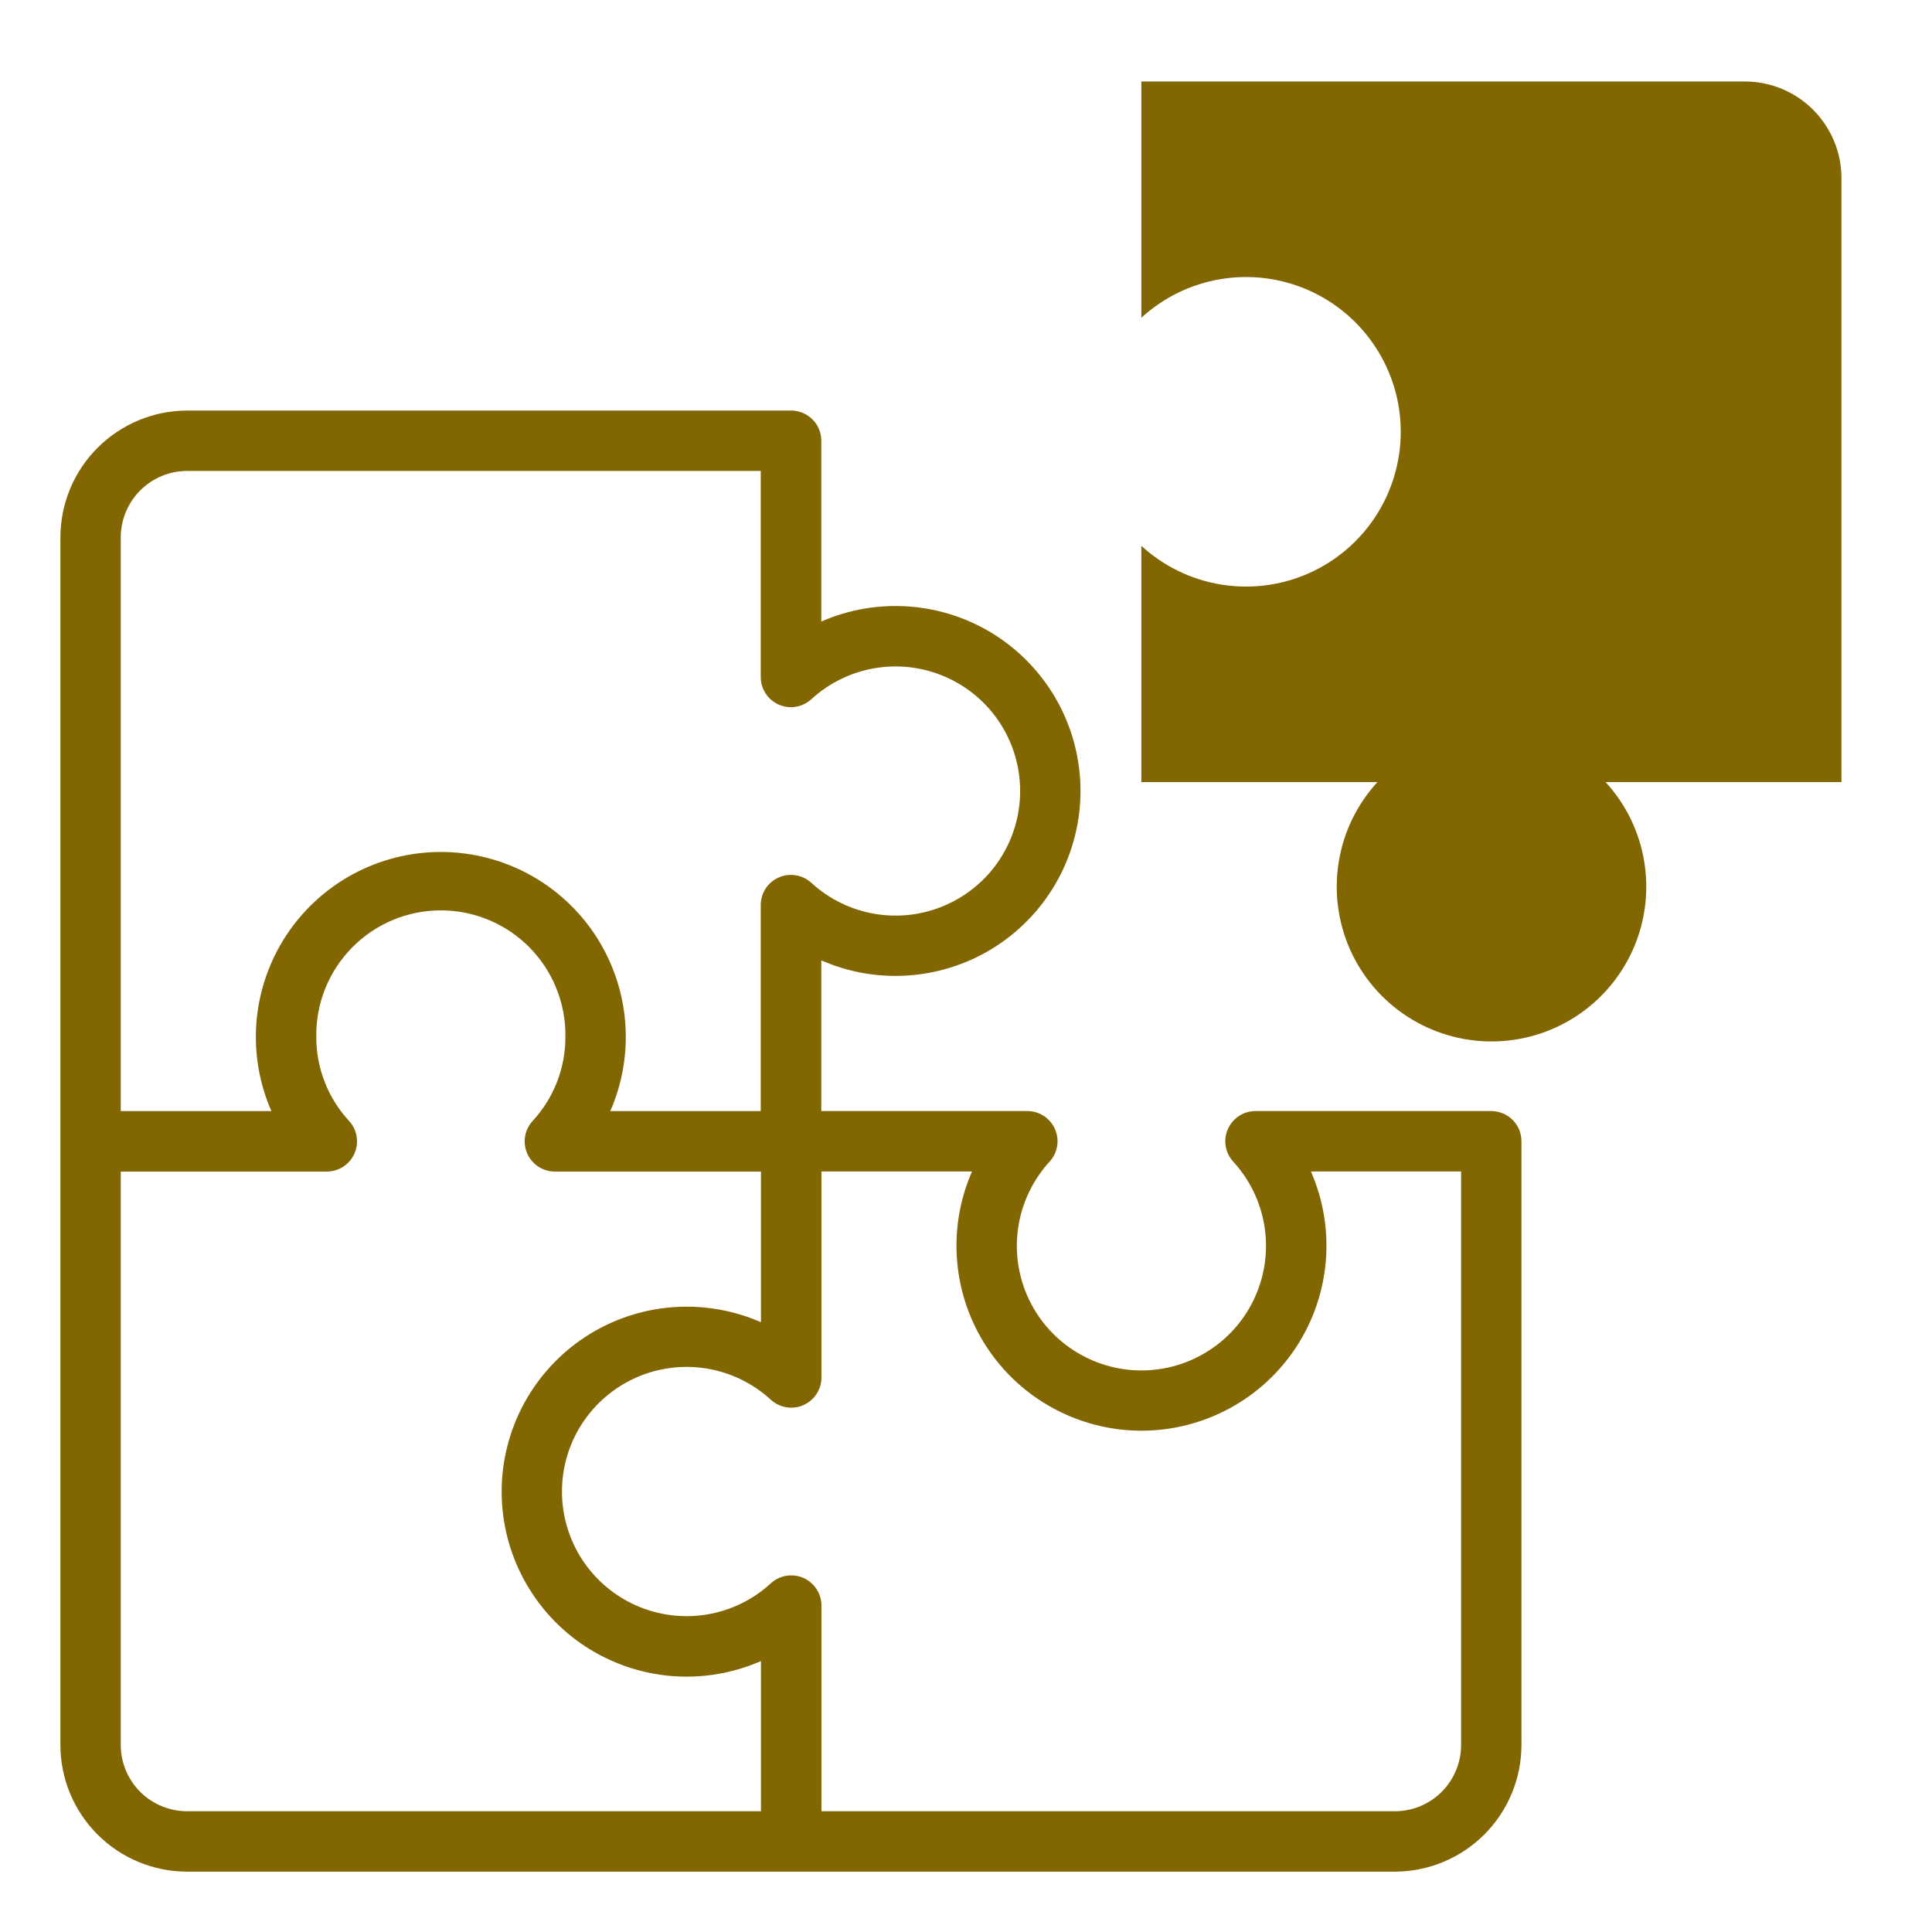
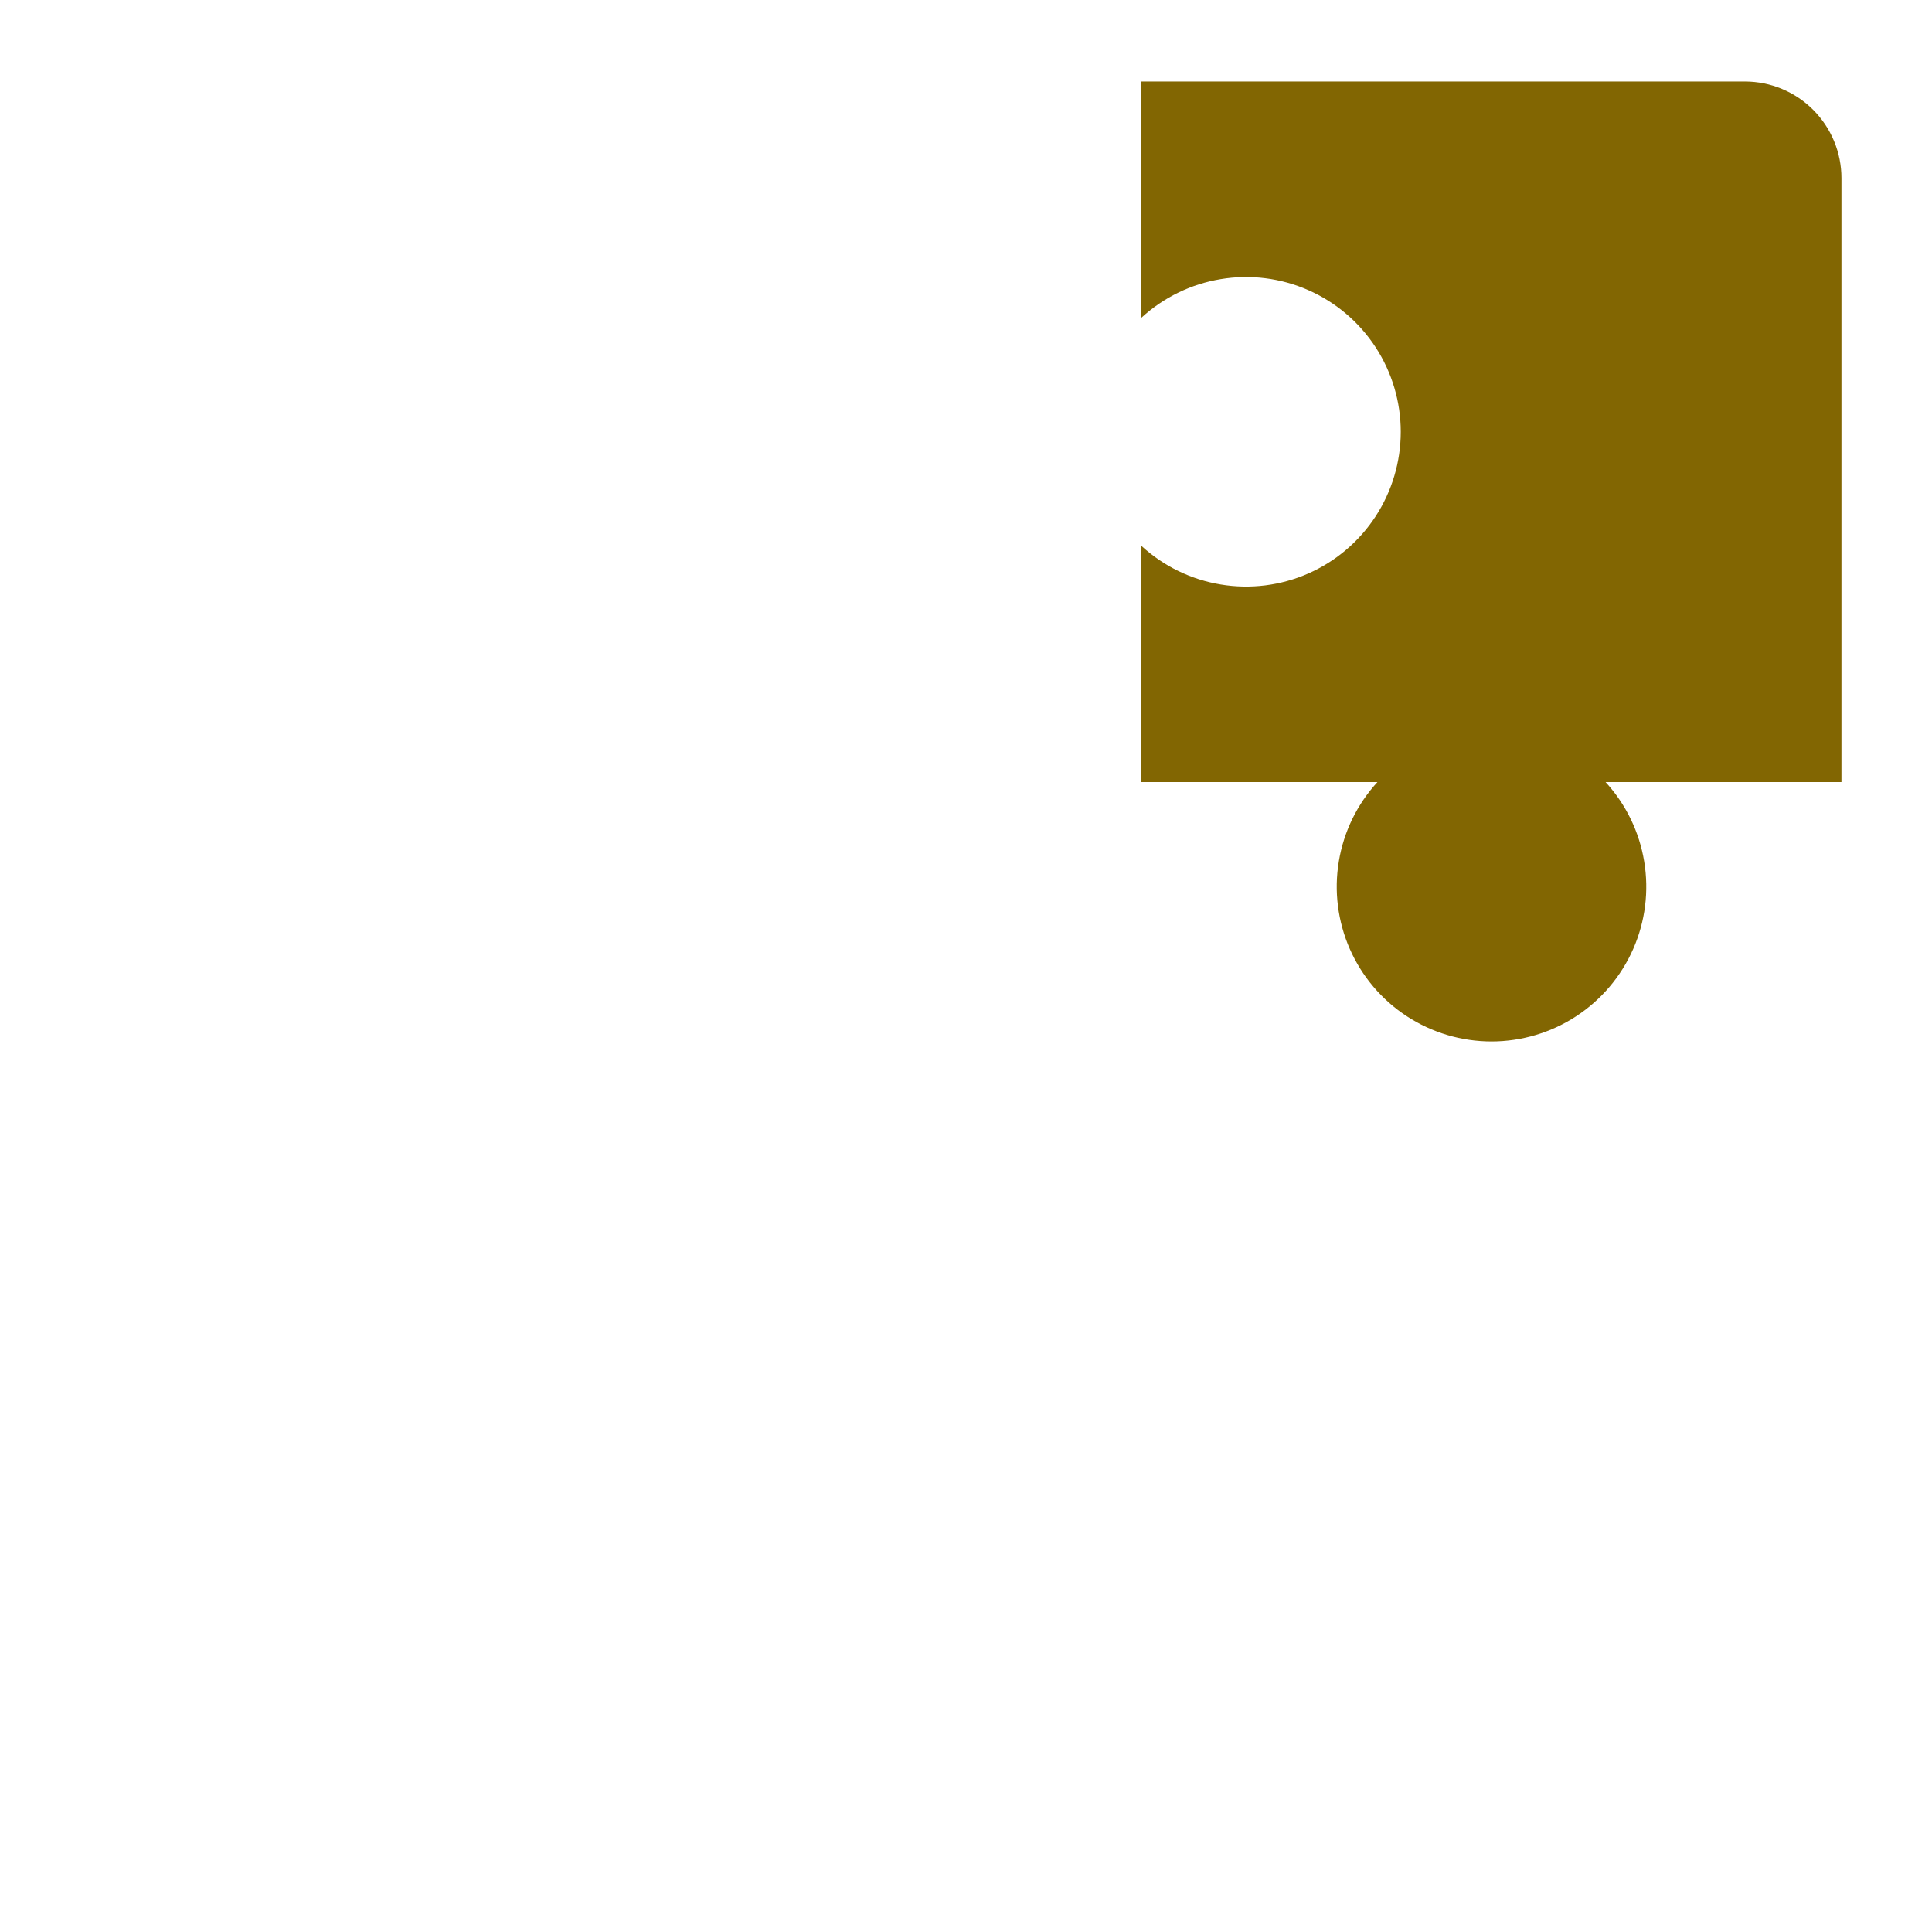
<svg xmlns="http://www.w3.org/2000/svg" width="38" height="38" viewBox="0 0 38 38" fill="none">
  <path d="M34.324 1.603H22.449V6.25C22.885 5.85 23.427 5.586 24.01 5.49C24.593 5.393 25.191 5.468 25.732 5.706C26.273 5.944 26.733 6.334 27.056 6.829C27.379 7.324 27.551 7.902 27.551 8.493C27.551 9.084 27.379 9.662 27.056 10.157C26.733 10.652 26.273 11.042 25.732 11.28C25.191 11.518 24.593 11.593 24.01 11.496C23.427 11.4 22.885 11.136 22.449 10.736V15.382H27.093C26.693 15.818 26.429 16.36 26.333 16.943C26.236 17.526 26.312 18.124 26.549 18.665C26.787 19.206 27.177 19.666 27.672 19.989C28.167 20.312 28.745 20.484 29.336 20.484C29.927 20.484 30.505 20.312 31 19.989C31.495 19.666 31.885 19.206 32.123 18.665C32.361 18.124 32.436 17.526 32.339 16.943C32.243 16.36 31.979 15.818 31.579 15.382H36.219V3.503C36.219 3 36.019 2.518 35.664 2.161C35.309 1.805 34.827 1.604 34.324 1.603Z" fill="#826602" />
-   <path d="M29.331 21.853H24.694C24.578 21.853 24.465 21.887 24.369 21.95C24.273 22.013 24.197 22.103 24.15 22.209C24.104 22.314 24.089 22.431 24.108 22.545C24.127 22.658 24.179 22.764 24.257 22.849C24.578 23.2 24.791 23.636 24.868 24.105C24.945 24.574 24.885 25.056 24.693 25.491C24.502 25.926 24.188 26.297 23.789 26.556C23.391 26.816 22.926 26.955 22.45 26.955C21.975 26.955 21.509 26.816 21.111 26.556C20.713 26.297 20.399 25.926 20.207 25.491C20.016 25.056 19.955 24.574 20.033 24.105C20.11 23.636 20.322 23.2 20.643 22.849C20.722 22.764 20.773 22.658 20.792 22.544C20.811 22.431 20.797 22.314 20.75 22.208C20.704 22.103 20.628 22.013 20.531 21.95C20.435 21.887 20.322 21.853 20.206 21.853H16.154V18.889C16.708 19.132 17.313 19.233 17.916 19.182C18.518 19.132 19.099 18.933 19.605 18.602C20.11 18.271 20.526 17.82 20.814 17.288C21.101 16.756 21.252 16.162 21.252 15.557C21.252 14.953 21.101 14.358 20.814 13.826C20.526 13.294 20.11 12.843 19.605 12.512C19.099 12.181 18.518 11.982 17.916 11.932C17.313 11.882 16.708 11.982 16.154 12.225V8.669C16.154 8.511 16.092 8.36 15.98 8.249C15.869 8.138 15.718 8.075 15.56 8.075H3.681C3.02 8.076 2.387 8.34 1.919 8.807C1.452 9.274 1.189 9.908 1.188 10.569V34.324C1.189 34.985 1.452 35.618 1.92 36.084C2.387 36.551 3.021 36.813 3.681 36.813H27.438C28.097 36.811 28.729 36.548 29.195 36.082C29.661 35.615 29.924 34.984 29.925 34.324V22.449C29.925 22.371 29.91 22.294 29.881 22.221C29.851 22.149 29.807 22.083 29.752 22.028C29.697 21.973 29.631 21.928 29.559 21.899C29.487 21.869 29.409 21.853 29.331 21.853ZM2.375 10.569C2.376 10.223 2.514 9.891 2.758 9.646C3.003 9.401 3.335 9.263 3.681 9.263H14.963V13.315C14.962 13.431 14.996 13.543 15.059 13.64C15.122 13.737 15.212 13.813 15.318 13.859C15.424 13.906 15.54 13.92 15.654 13.901C15.768 13.882 15.874 13.83 15.959 13.752C16.309 13.431 16.746 13.218 17.215 13.141C17.684 13.063 18.166 13.124 18.601 13.316C19.037 13.507 19.407 13.821 19.667 14.219C19.927 14.618 20.065 15.083 20.065 15.559C20.065 16.034 19.927 16.499 19.667 16.898C19.407 17.296 19.037 17.61 18.601 17.801C18.166 17.993 17.684 18.054 17.215 17.976C16.746 17.899 16.309 17.686 15.959 17.365C15.874 17.287 15.768 17.235 15.654 17.216C15.541 17.197 15.424 17.211 15.318 17.258C15.212 17.304 15.122 17.38 15.059 17.477C14.996 17.573 14.963 17.686 14.963 17.801V21.854H12.003C12.246 21.301 12.346 20.695 12.296 20.093C12.246 19.491 12.046 18.91 11.716 18.404C11.385 17.898 10.933 17.483 10.402 17.195C9.87 16.908 9.275 16.757 8.671 16.757C8.066 16.757 7.471 16.908 6.94 17.195C6.408 17.483 5.957 17.898 5.626 18.404C5.295 18.91 5.096 19.491 5.045 20.093C4.995 20.695 5.096 21.301 5.338 21.854H2.375V10.569ZM2.375 34.324V23.043H6.428C6.543 23.043 6.656 23.009 6.753 22.946C6.85 22.883 6.926 22.793 6.972 22.687C7.019 22.582 7.033 22.465 7.014 22.351C6.995 22.237 6.943 22.131 6.864 22.046C6.449 21.596 6.219 21.006 6.221 20.394C6.216 20.069 6.275 19.747 6.396 19.445C6.517 19.143 6.697 18.869 6.925 18.637C7.153 18.405 7.425 18.221 7.724 18.096C8.024 17.97 8.346 17.906 8.671 17.906C8.996 17.906 9.318 17.97 9.617 18.096C9.917 18.221 10.189 18.405 10.417 18.637C10.645 18.869 10.825 19.143 10.945 19.445C11.066 19.747 11.126 20.069 11.121 20.394C11.122 21.006 10.893 21.597 10.477 22.047C10.399 22.132 10.347 22.237 10.328 22.351C10.309 22.465 10.324 22.582 10.37 22.688C10.416 22.794 10.493 22.883 10.589 22.947C10.686 23.01 10.799 23.043 10.914 23.043H14.967V26.006C14.413 25.764 13.807 25.663 13.205 25.713C12.602 25.763 12.022 25.962 11.515 26.293C11.009 26.624 10.594 27.076 10.306 27.607C10.018 28.139 9.867 28.734 9.867 29.339C9.867 29.944 10.018 30.539 10.306 31.07C10.594 31.602 11.009 32.054 11.515 32.385C12.022 32.715 12.602 32.915 13.205 32.965C13.807 33.015 14.413 32.914 14.967 32.671V35.625H3.681C3.336 35.625 3.004 35.488 2.759 35.245C2.515 35.001 2.376 34.67 2.375 34.324ZM28.738 34.324C28.737 34.669 28.6 34.999 28.356 35.243C28.113 35.487 27.782 35.624 27.438 35.625H16.157V31.579C16.157 31.464 16.123 31.351 16.06 31.255C15.997 31.158 15.907 31.082 15.801 31.035C15.695 30.989 15.578 30.975 15.465 30.994C15.351 31.013 15.245 31.065 15.16 31.143C14.81 31.465 14.373 31.677 13.904 31.755C13.434 31.832 12.952 31.772 12.517 31.58C12.082 31.389 11.711 31.074 11.451 30.676C11.191 30.278 11.053 29.812 11.053 29.337C11.053 28.861 11.191 28.395 11.451 27.997C11.711 27.599 12.082 27.284 12.517 27.093C12.952 26.901 13.434 26.841 13.904 26.918C14.373 26.996 14.81 27.209 15.16 27.53C15.245 27.608 15.351 27.66 15.465 27.679C15.579 27.698 15.696 27.684 15.801 27.637C15.907 27.591 15.997 27.515 16.06 27.418C16.123 27.321 16.157 27.208 16.157 27.093V23.041H19.119C18.876 23.594 18.775 24.2 18.825 24.802C18.875 25.405 19.075 25.986 19.405 26.492C19.736 26.998 20.188 27.414 20.72 27.701C21.251 27.989 21.846 28.14 22.451 28.14C23.056 28.14 23.651 27.989 24.183 27.701C24.715 27.414 25.166 26.998 25.497 26.492C25.828 25.986 26.027 25.405 26.077 24.802C26.127 24.2 26.026 23.594 25.784 23.041H28.738V34.324Z" fill="#826602" />
</svg>